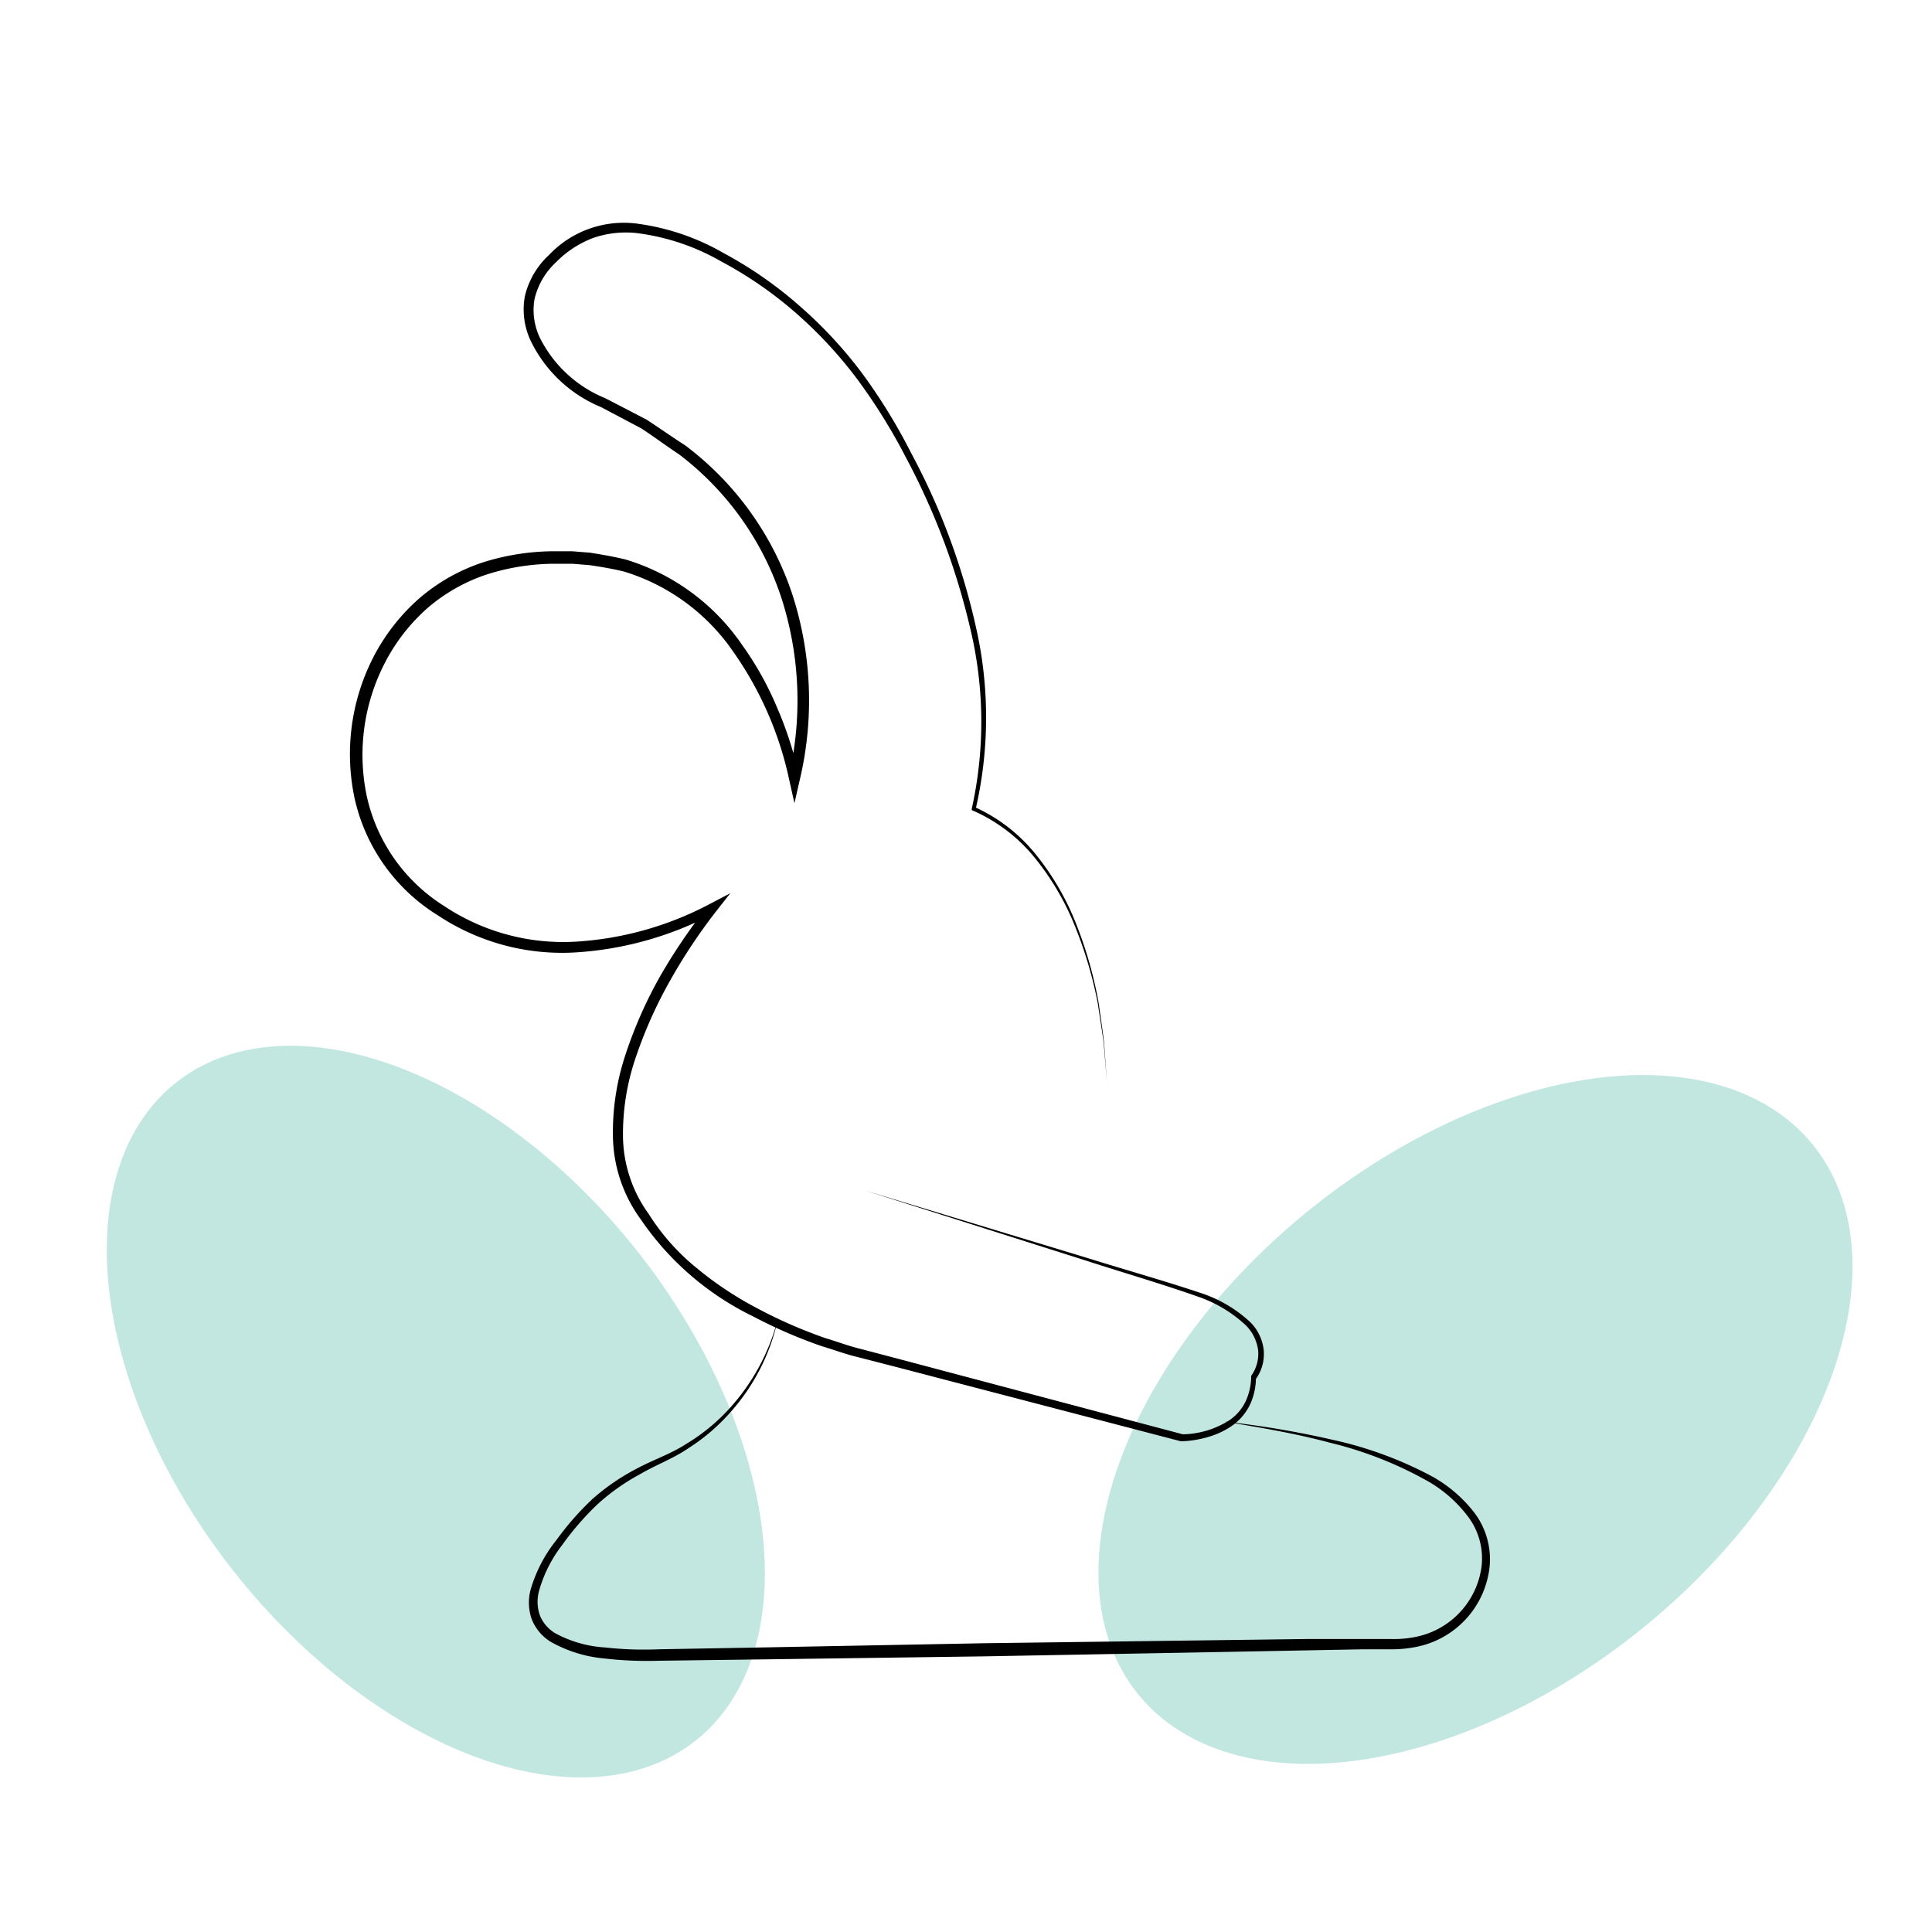
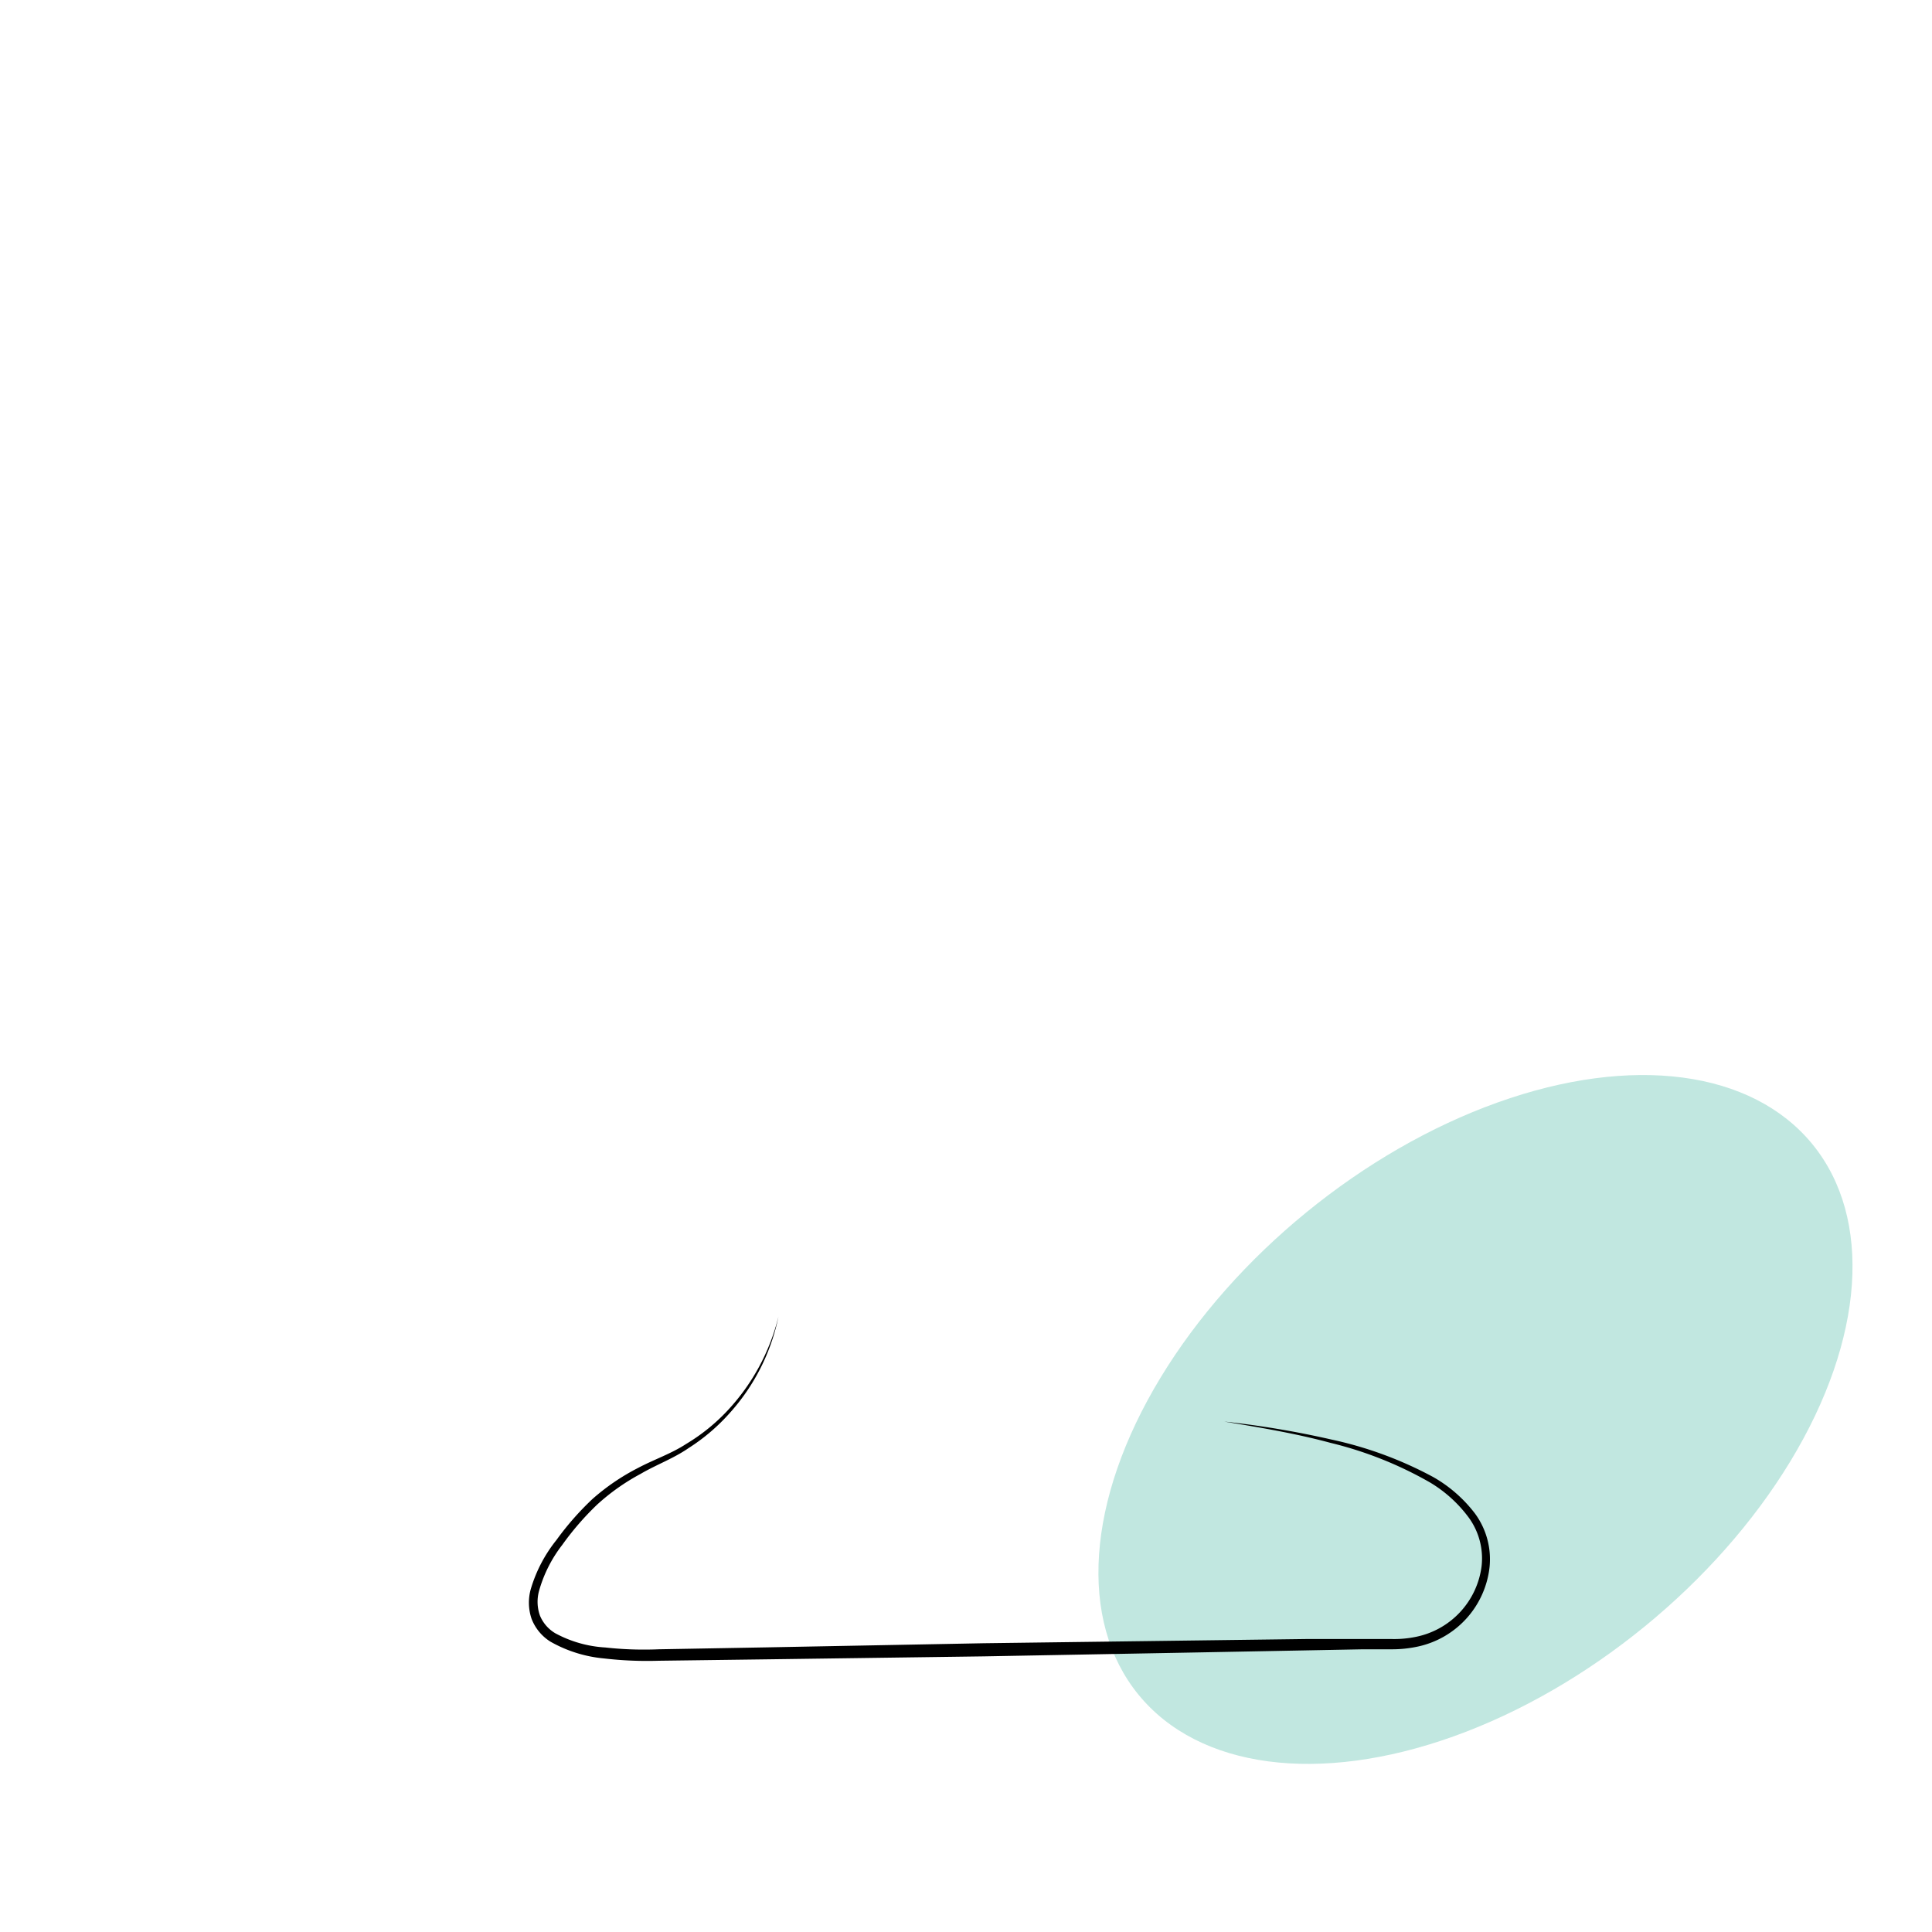
<svg xmlns="http://www.w3.org/2000/svg" id="Capa_1" data-name="Capa 1" viewBox="0 0 150 150">
-   <ellipse cx="33.84" cy="109.6" rx="20" ry="32.55" transform="translate(-60.58 44.46) rotate(-38.24)" style="fill:#c1e7e0" />
  <ellipse cx="114.55" cy="110.21" rx="33.78" ry="20.76" transform="translate(-43.88 97.31) rotate(-39.24)" style="fill:#c1e7e0" />
-   <path d="M67.2,92.44,84.52,97.7c2.88.9,5.78,1.71,8.65,2.67a10.38,10.38,0,0,1,3.94,2.32,3.63,3.63,0,0,1,1,2.09,3.33,3.33,0,0,1-.6,2.28l0-.13a5,5,0,0,1-.44,2.08,4.29,4.29,0,0,1-1.35,1.64,6.28,6.28,0,0,1-1.9.91,8.08,8.08,0,0,1-2.08.34h-.06l-22.3-5.82-2.8-.72c-.94-.22-1.85-.57-2.77-.84a38.13,38.13,0,0,1-5.33-2.31,22.39,22.39,0,0,1-8.76-7.58l0,0a11.16,11.16,0,0,1-2.13-6.28,19.1,19.1,0,0,1,1-6.55,33.79,33.79,0,0,1,2.66-6A43.81,43.81,0,0,1,55,70.29l.5.59a26.41,26.41,0,0,1-10.73,3.06A17.43,17.43,0,0,1,34,71.07a14.34,14.34,0,0,1-6.45-9A16.47,16.47,0,0,1,29,51a15.59,15.59,0,0,1,3.48-4.48,14.54,14.54,0,0,1,4.93-2.83A18.43,18.43,0,0,1,43,42.8l1.41,0,1.4.11c.93.15,1.88.31,2.8.54a16.87,16.87,0,0,1,9,6.61A24.83,24.83,0,0,1,60.36,55a28.11,28.11,0,0,1,1.7,5.36l-.84,0a26,26,0,0,0-.52-13.84,23,23,0,0,0-8-11.26c-1-.66-1.92-1.35-2.91-2l-3.12-1.65a10.52,10.52,0,0,1-5.33-4.88A5.7,5.7,0,0,1,40.75,23a6.35,6.35,0,0,1,1.88-3.21,8,8,0,0,1,6.73-2.44,18.25,18.25,0,0,1,6.84,2.31,31.32,31.32,0,0,1,5.9,4.11A33.76,33.76,0,0,1,67,29.07a44.2,44.2,0,0,1,3.75,6.12,52.66,52.66,0,0,1,5,13.4,31.65,31.65,0,0,1,0,14.23l-.1-.17a12.89,12.89,0,0,1,4.89,3.84,20.43,20.43,0,0,1,3.07,5.39,31.74,31.74,0,0,1,1.69,6c.14,1,.3,2.05.42,3.07l.22,3.1-.25-3.09c-.14-1-.31-2.05-.46-3.07a32.29,32.29,0,0,0-1.75-5.93,20.47,20.47,0,0,0-3.1-5.31,12.74,12.74,0,0,0-4.81-3.7l-.12-.05,0-.12a31.1,31.1,0,0,0-.14-14.07,54.41,54.41,0,0,0-5-13.24,44.86,44.86,0,0,0-3.73-6,33.63,33.63,0,0,0-4.8-5.18,30.89,30.89,0,0,0-5.8-4,17.53,17.53,0,0,0-6.6-2.2,7.81,7.81,0,0,0-3.37.4,8.07,8.07,0,0,0-2.84,1.87,5.67,5.67,0,0,0-1.67,2.86A5,5,0,0,0,42,26.39a9.82,9.82,0,0,0,5,4.53l3.2,1.66c1,.65,2,1.36,3,2a23.85,23.85,0,0,1,8.33,11.61,26.72,26.72,0,0,1,.57,14.33l-.42,1.84-.42-1.88a27,27,0,0,0-4.33-9.88,15.92,15.92,0,0,0-8.5-6.23c-.87-.21-1.75-.36-2.64-.49l-1.35-.11-1.35,0a17.46,17.46,0,0,0-5.29.83,13.6,13.6,0,0,0-4.61,2.61,14.59,14.59,0,0,0-3.28,4.2,15.55,15.55,0,0,0-1.43,10.42,13.49,13.49,0,0,0,6,8.51A16.65,16.65,0,0,0,44.7,73.11,25.47,25.47,0,0,0,55.08,70.2l1.62-.85-1.12,1.43A43.27,43.27,0,0,0,52,76.18a34.48,34.48,0,0,0-2.63,5.89,18.33,18.33,0,0,0-1,6.29,10.47,10.47,0,0,0,2,5.9h0l0,0a17.16,17.16,0,0,0,3.72,4.19,26.79,26.79,0,0,0,4.73,3.14,36.83,36.83,0,0,0,5.23,2.29c.91.27,1.8.61,2.73.84l2.78.73,22.28,5.91h-.06a6.93,6.93,0,0,0,3.71-1.12,3.7,3.7,0,0,0,1.23-1.46,4.66,4.66,0,0,0,.42-1.89v-.07l0,0a2.94,2.94,0,0,0,.54-2,3.38,3.38,0,0,0-.92-1.89,10.3,10.3,0,0,0-3.78-2.27c-2.84-1-5.74-1.84-8.61-2.77Z" />
  <path d="M60.44,102.22a16,16,0,0,1-3.76,7.46,15.17,15.17,0,0,1-3.22,2.75c-1.17.81-2.53,1.3-3.72,2a16.67,16.67,0,0,0-3.37,2.38,22.05,22.05,0,0,0-2.72,3.14,10.4,10.4,0,0,0-1.81,3.61,3.2,3.2,0,0,0,.08,1.87,2.86,2.86,0,0,0,1.2,1.38A9.28,9.28,0,0,0,47,127.91a27.25,27.25,0,0,0,4.15.14l8.42-.15,16.82-.32,16.83-.22,8.42-.11,4.2,0,2.11,0a8.32,8.32,0,0,0,2-.17,6.42,6.42,0,0,0,5.08-5.48,5.39,5.39,0,0,0-1-3.78,10.34,10.34,0,0,0-3-2.72,29.53,29.53,0,0,0-7.74-3.08c-2.7-.73-5.47-1.19-8.24-1.65a73,73,0,0,1,8.3,1.39,29.79,29.79,0,0,1,7.93,2.92,10.75,10.75,0,0,1,3.23,2.82,6,6,0,0,1,1.14,4.16,7.11,7.11,0,0,1-5.53,6.17,9.52,9.52,0,0,1-2.17.22l-2.1,0-4.21.08-8.41.16-16.84.31-16.83.23-8.42.11a29,29,0,0,1-4.25-.18,10.32,10.32,0,0,1-4.15-1.3,3.63,3.63,0,0,1-1.47-1.78,3.91,3.91,0,0,1-.07-2.27,11.07,11.07,0,0,1,2-3.84A22.43,22.43,0,0,1,46,116.38a17.11,17.11,0,0,1,3.52-2.4c1.26-.67,2.59-1.11,3.75-1.87a14.79,14.79,0,0,0,3.23-2.61A16.43,16.43,0,0,0,60.44,102.22Z" />
</svg>